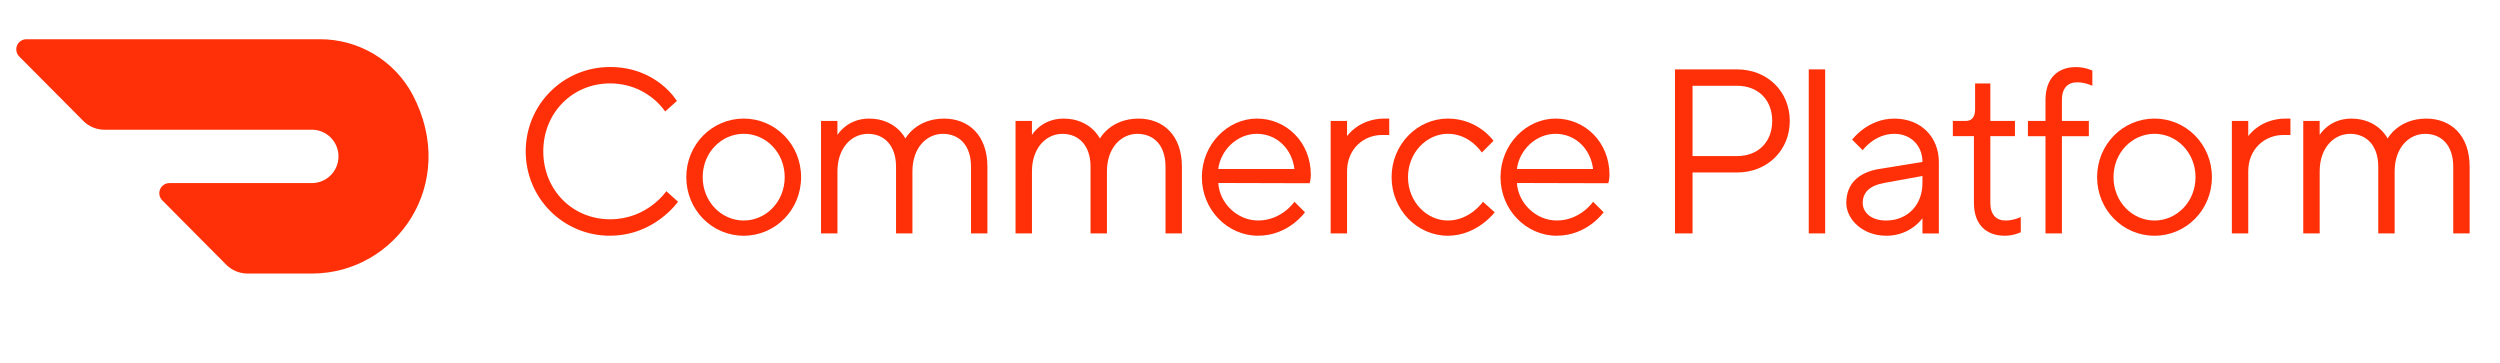
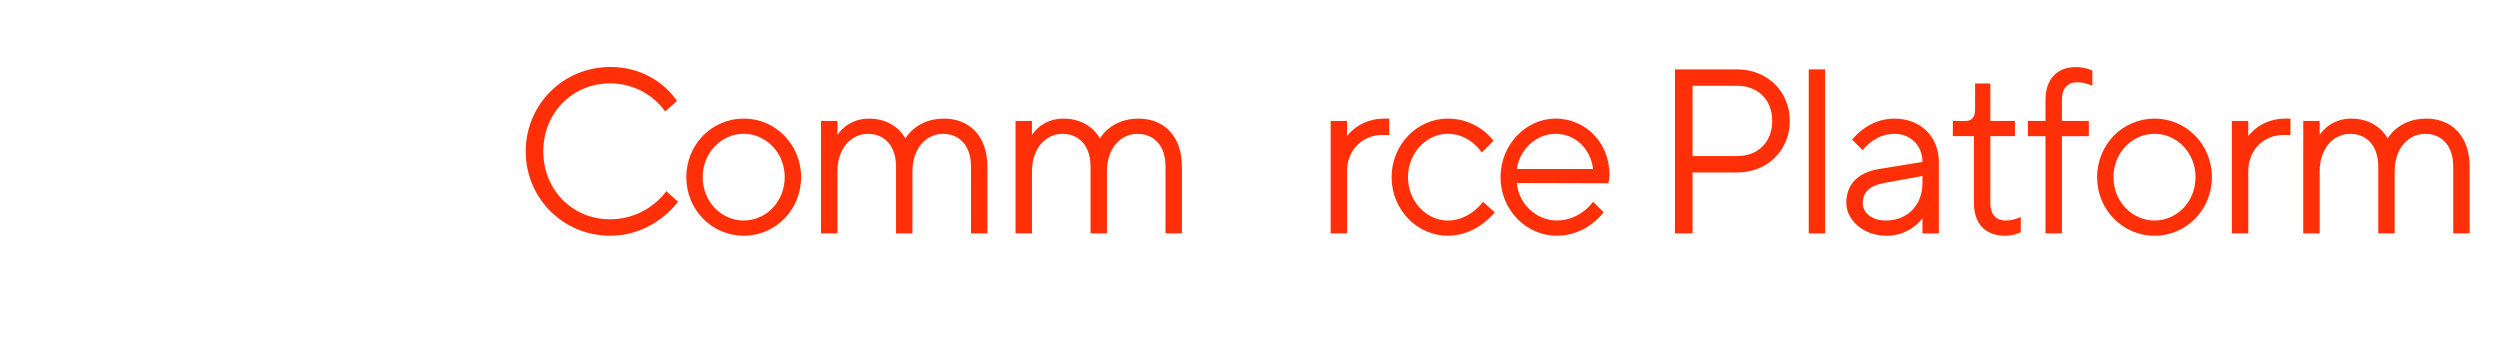
<svg xmlns="http://www.w3.org/2000/svg" id="Layer_1" viewBox="0 0 1020 148">
  <defs>
    <style>.cls-1{fill:#ff3008;stroke-width:0px;}</style>
  </defs>
-   <path class="cls-1" d="M168.36,38.64c-3.65-6.85-9.11-12.58-15.77-16.57-6.67-3.99-14.29-6.08-22.06-6.06H10.73c-.81,0-1.6.25-2.28.71-.67.45-1.2,1.1-1.5,1.85-.31.75-.39,1.58-.23,2.37.16.8.55,1.53,1.12,2.1l26.09,26.25c1.14,1.15,2.49,2.07,3.98,2.69,1.49.62,3.09.95,4.71.94h84.47c1.43-.02,2.85.25,4.18.78,1.33.53,2.54,1.32,3.56,2.32,1.02,1,1.84,2.19,2.4,3.51.56,1.32.86,2.73.87,4.16.02,1.43-.25,2.85-.78,4.18-.53,1.33-1.32,2.54-2.32,3.56-1,1.02-2.19,1.84-3.51,2.4-1.32.56-2.73.86-4.16.87h-58.24c-.81,0-1.6.25-2.28.71-.67.46-1.2,1.1-1.51,1.85-.31.75-.39,1.58-.23,2.37.16.8.55,1.53,1.12,2.1l26.09,26.25c1.14,1.15,2.5,2.06,3.99,2.68,1.49.62,3.1.94,4.72.94h26.33c34.25,0,60.15-36.63,41.03-72.97Z" />
  <path class="cls-1" d="M248.91,96.18c-19.12,0-34.42-15.3-34.42-34.42s15.3-34.42,34.42-34.42,27.25,13.86,27.25,13.86l-4.78,4.3s-7.17-11.47-22.47-11.47-27.25,11.95-27.25,27.72,11.95,27.72,27.25,27.72,22.94-11.47,22.94-11.47l4.78,4.3s-9.56,13.86-27.72,13.86Z" />
  <path class="cls-1" d="M303.43,96.18c-12.91,0-23.42-10.52-23.42-23.9s10.52-23.9,23.42-23.9,23.42,10.52,23.42,23.9-10.52,23.9-23.42,23.9ZM303.43,89.97c9.08,0,16.73-7.65,16.73-17.69s-7.65-17.69-16.73-17.69-16.73,7.65-16.73,17.69,7.65,17.69,16.73,17.69Z" />
  <path class="cls-1" d="M334.98,95.23v-45.89h6.69v5.74s3.82-6.69,12.91-6.69c10.99,0,14.82,8.13,14.82,8.13,0,0,4.3-8.13,15.77-8.13,10.04,0,17.69,6.79,17.69,19.6v27.25h-6.69v-27.25c0-8.7-4.78-13.38-11.47-13.38s-12.43,5.74-12.43,15.3v25.33h-6.69v-27.25c0-8.6-4.78-13.38-11.47-13.38s-12.43,5.74-12.43,15.3v25.33h-6.69Z" />
  <path class="cls-1" d="M414.34,95.23v-45.89h6.69v5.74s3.82-6.69,12.91-6.69c10.99,0,14.82,8.13,14.82,8.13,0,0,4.3-8.13,15.77-8.13,10.04,0,17.69,6.79,17.69,19.6v27.25h-6.69v-27.25c0-8.7-4.78-13.38-11.47-13.38s-12.43,5.74-12.43,15.3v25.33h-6.69v-27.25c0-8.6-4.78-13.38-11.47-13.38s-12.43,5.74-12.43,15.3v25.33h-6.69Z" />
-   <path class="cls-1" d="M513.3,96.18c-12.43,0-22.94-10.52-22.94-23.9s10.52-23.9,22.47-23.9,21.99,9.56,21.99,22.94c0,1.91-.48,3.44-.48,3.44l-37.28-.1c.48,8.13,7.65,15.3,16.25,15.3,9.66,0,14.82-7.65,14.82-7.65l4.3,4.3s-6.69,9.56-19.12,9.56ZM497.05,68.94h31.07c-.96-8.13-7.17-14.34-15.3-14.34s-14.82,6.69-15.77,14.34Z" />
  <path class="cls-1" d="M542.91,95.23v-45.89h6.69v6.21s4.78-7.17,15.3-7.17h1.91v6.69h-2.87c-7.65,0-14.34,5.74-14.34,14.82v25.33h-6.69Z" />
  <path class="cls-1" d="M590.71,96.18c-12.43,0-22.94-10.52-22.94-23.9s10.52-23.9,22.94-23.9,18.64,9.08,18.64,9.08l-4.78,4.78s-4.78-7.65-13.86-7.65c-8.6,0-16.25,7.65-16.25,17.69s7.65,17.69,16.25,17.69c9.08,0,14.34-7.65,14.34-7.65l4.78,4.3s-7.17,9.56-19.12,9.56Z" />
  <path class="cls-1" d="M635.15,96.18c-12.43,0-22.94-10.52-22.94-23.9s10.52-23.9,22.47-23.9,21.99,9.56,21.99,22.94c0,1.91-.48,3.44-.48,3.44l-37.28-.1c.48,8.13,7.65,15.3,16.25,15.3,9.66,0,14.82-7.65,14.82-7.65l4.3,4.3s-6.69,9.56-19.12,9.56ZM618.9,68.94h31.07c-.96-8.13-7.17-14.34-15.3-14.34s-14.82,6.69-15.77,14.34Z" />
  <path class="cls-1" d="M683.39,95.23V28.31h25.33c12.43,0,21.51,9.08,21.51,21.03s-9.08,21.03-21.51,21.03h-18.16v24.86h-7.17ZM690.56,63.68h18.16c8.6,0,14.34-5.74,14.34-14.34s-5.74-14.34-14.34-14.34h-18.16v28.68Z" />
  <path class="cls-1" d="M737.97,95.23V28.31h6.69v66.92h-6.69Z" />
  <path class="cls-1" d="M769.54,96.18c-9.56,0-16.25-6.69-16.25-13.38,0-7.65,4.78-12.43,13.38-13.86l17.69-2.87c0-6.69-4.78-11.47-11.47-11.47-8.13,0-12.91,6.69-12.91,6.69l-4.3-4.3s6.21-8.6,17.21-8.6,18.16,7.65,18.16,17.69v29.16h-6.69v-6.21s-4.78,7.17-14.82,7.17ZM769.54,89.97c8.6,0,14.82-6.21,14.82-15.3v-2.87l-15.77,2.87c-5.74,1.05-8.6,3.82-8.6,8.13,0,3.82,3.35,7.17,9.56,7.17Z" />
  <path class="cls-1" d="M817.98,96.18c-7.84,0-12.62-4.78-12.62-13.38v-27.25h-8.6v-6.21h5.26c2.39,0,3.82-1.43,3.82-4.78v-10.52h6.22v15.3h10.04v6.21h-10.04v27.25c0,4.78,2.39,7.17,6.21,7.17,3.35,0,6.21-1.43,6.21-1.43v6.21s-2.87,1.43-6.5,1.43Z" />
  <path class="cls-1" d="M834.56,95.23v-39.67h-7.17v-6.21h7.17v-8.6c0-8.6,4.78-13.38,12.43-13.38,3.82,0,6.69,1.43,6.69,1.43v6.21s-2.87-1.43-6.21-1.43c-3.82,0-6.21,2.39-6.21,7.17v8.6h10.99v6.21h-10.99v39.67h-6.69Z" />
  <path class="cls-1" d="M879.04,96.18c-12.91,0-23.42-10.52-23.42-23.9s10.52-23.9,23.42-23.9,23.42,10.52,23.42,23.9-10.52,23.9-23.42,23.9ZM879.04,89.97c9.08,0,16.73-7.65,16.73-17.69s-7.65-17.69-16.73-17.69-16.73,7.65-16.73,17.69,7.65,17.69,16.73,17.69Z" />
  <path class="cls-1" d="M910.6,95.23v-45.89h6.69v6.21s4.78-7.17,15.3-7.17h1.91v6.69h-2.87c-7.65,0-14.34,5.74-14.34,14.82v25.33h-6.69Z" />
  <path class="cls-1" d="M939.73,95.23v-45.89h6.69v5.74s3.82-6.69,12.91-6.69c10.99,0,14.82,8.13,14.82,8.13,0,0,4.3-8.13,15.77-8.13,10.04,0,17.69,6.79,17.69,19.6v27.25h-6.69v-27.25c0-8.7-4.78-13.38-11.47-13.38s-12.43,5.74-12.43,15.3v25.33h-6.69v-27.25c0-8.6-4.78-13.38-11.47-13.38s-12.43,5.74-12.43,15.3v25.33h-6.69Z" />
</svg>